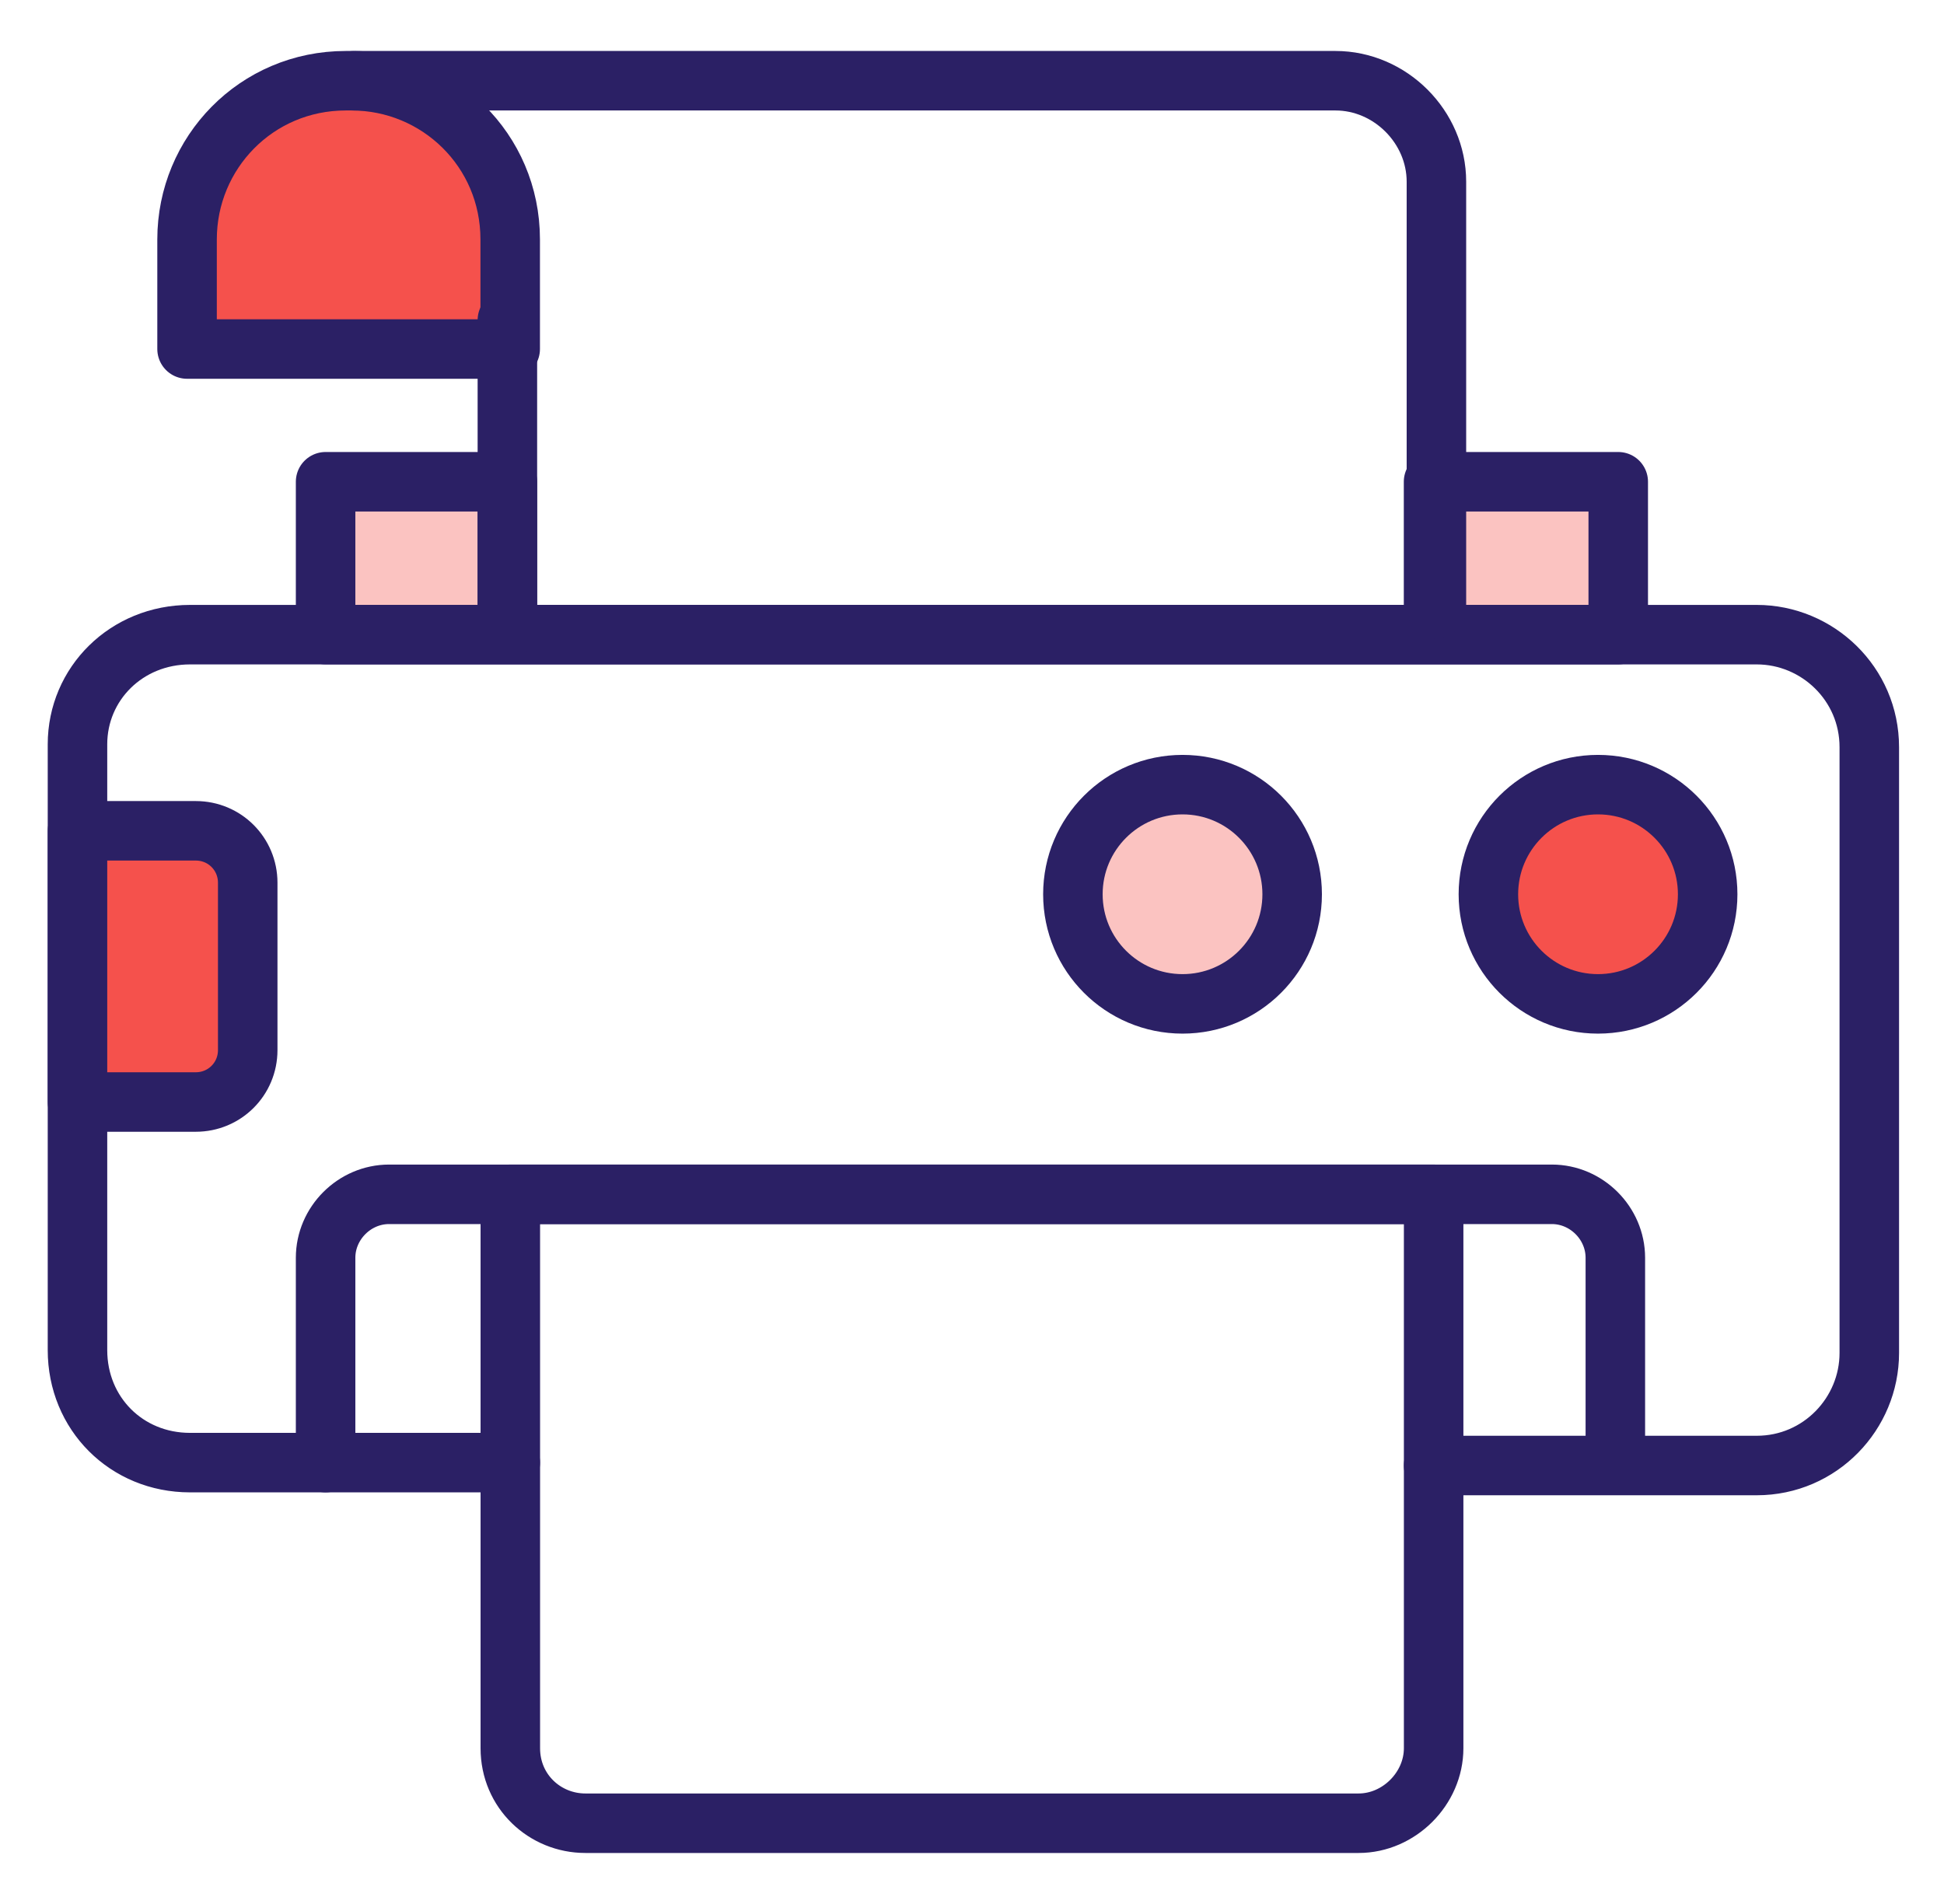
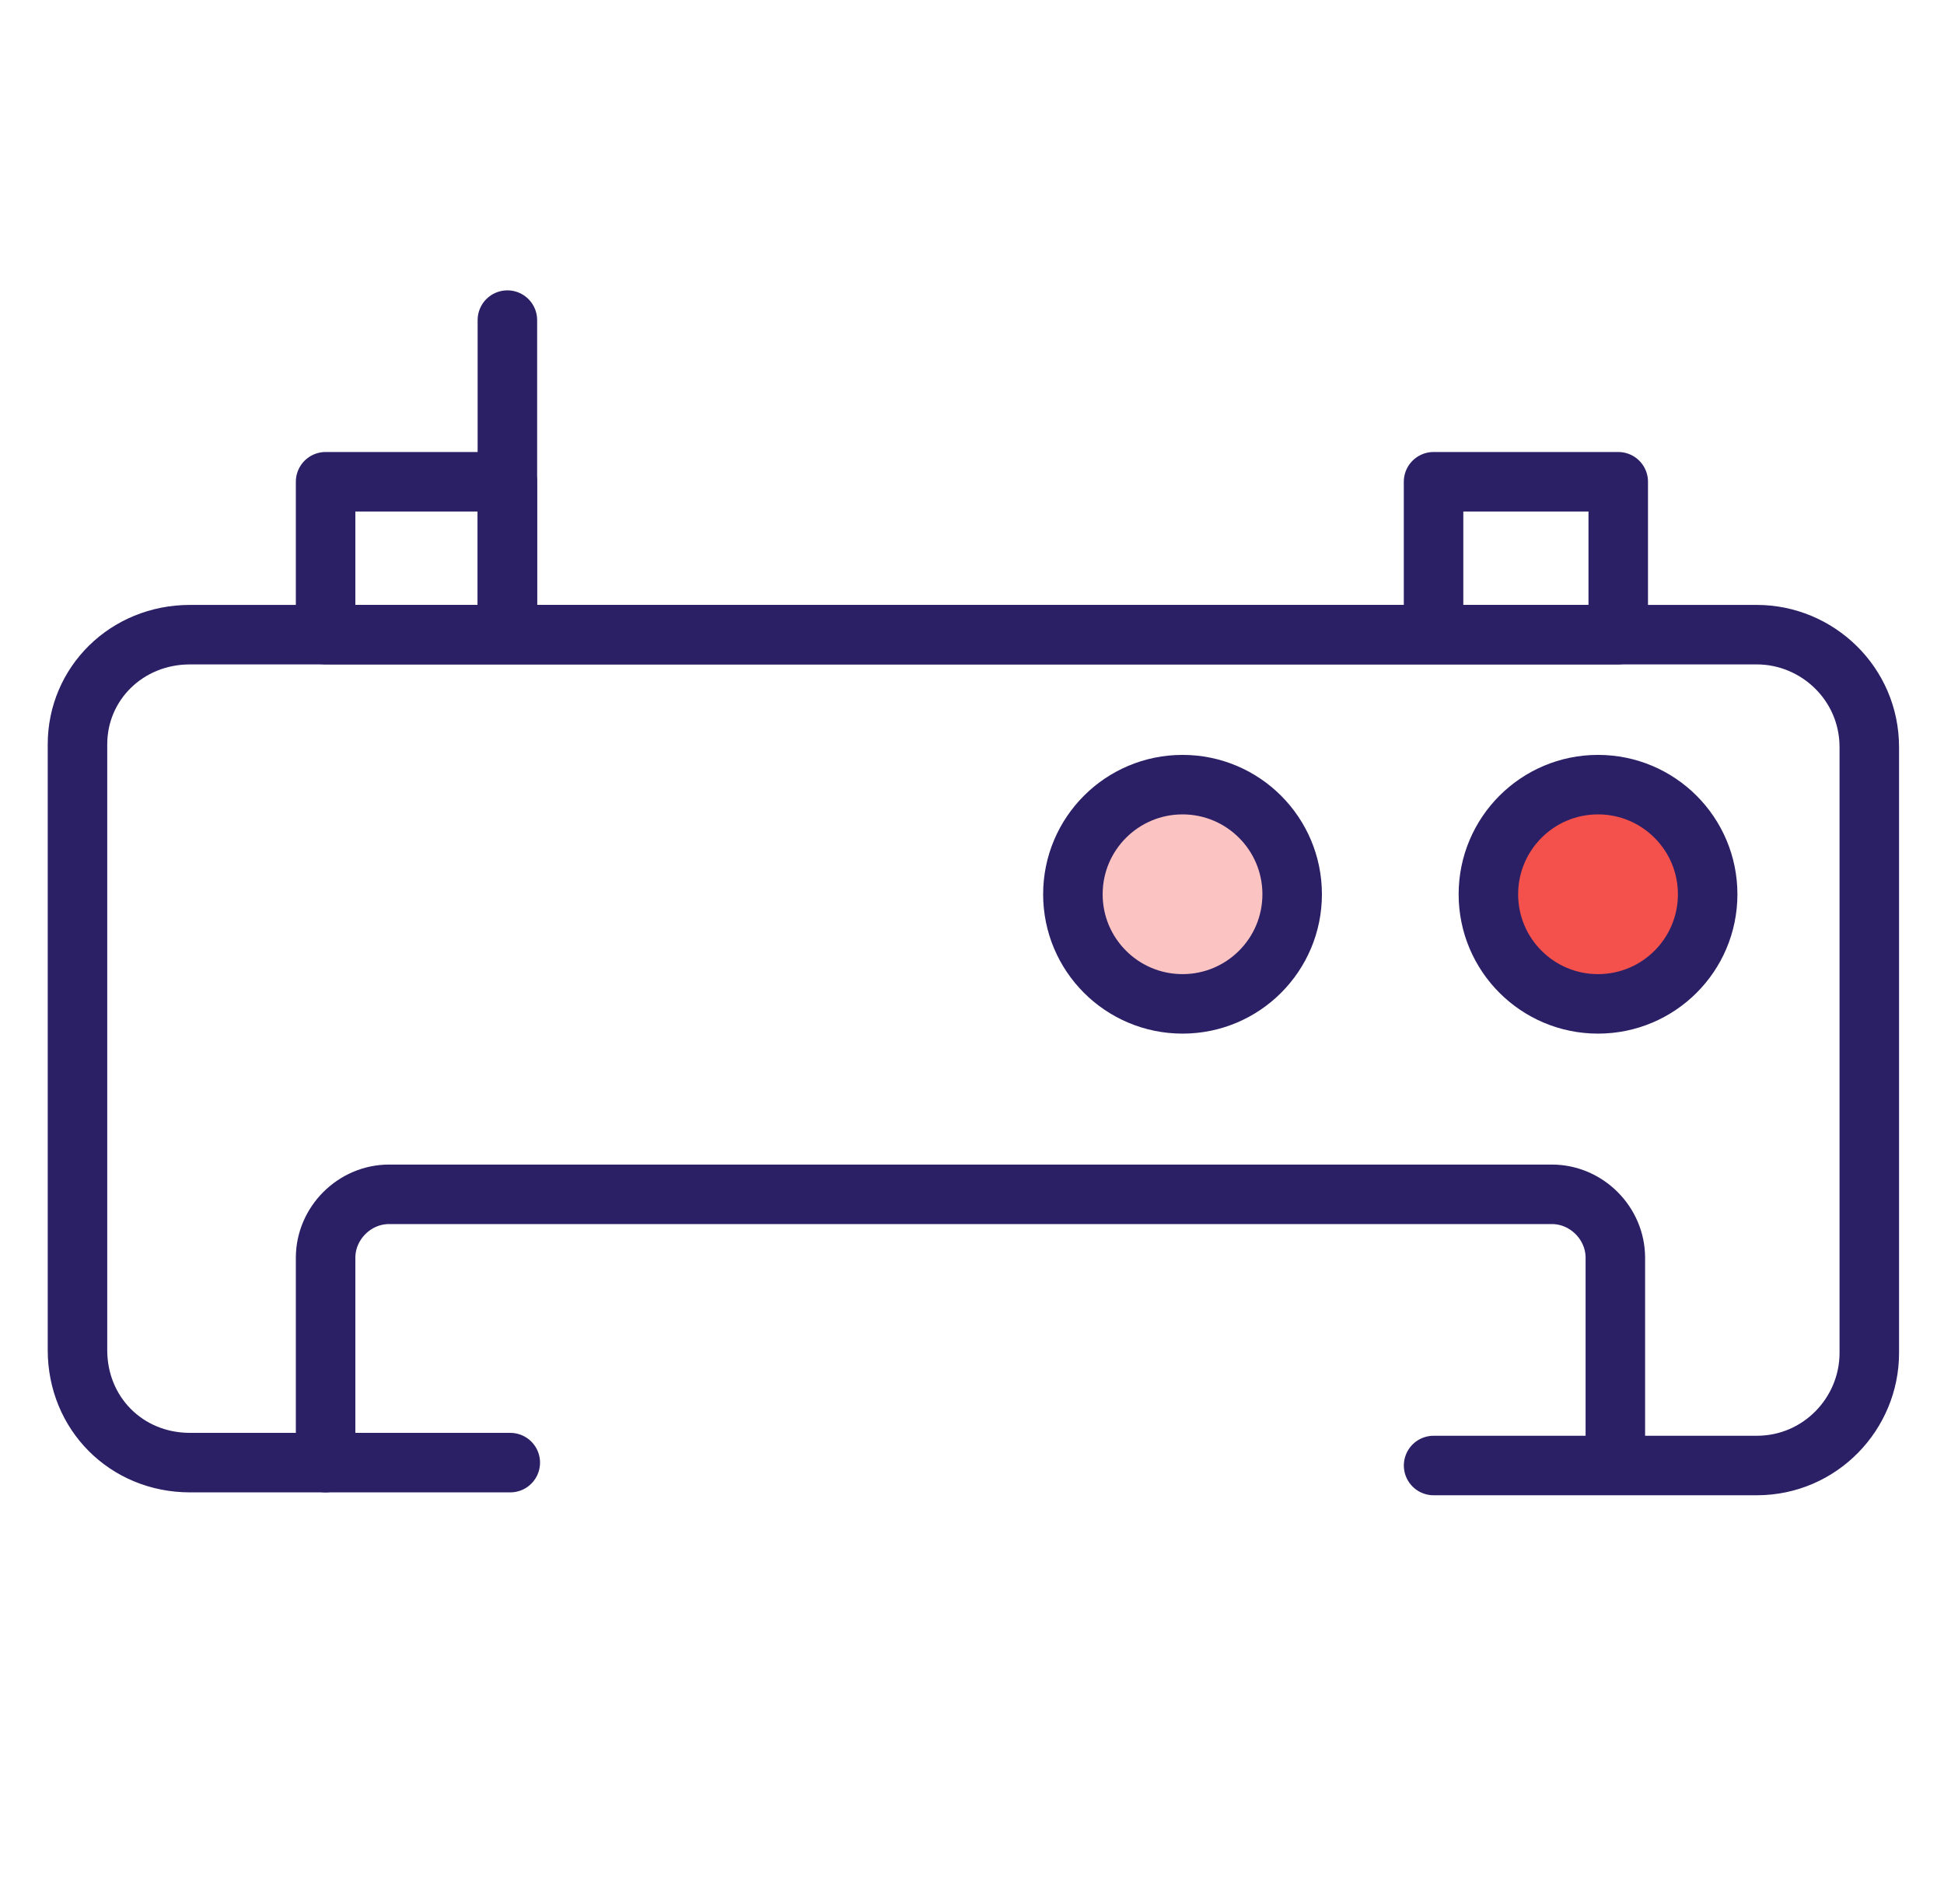
<svg xmlns="http://www.w3.org/2000/svg" width="49" height="48" viewBox="0 0 49 48" fill="none">
-   <path d="M36.134 15.999V12.145H40.789V15.999H8.207V12.145H12.789V15.999" fill="#FBC3C1" />
  <path d="M36.134 15.999V12.145H40.789V15.999H8.207V12.145H12.789V15.999" stroke="#2B2065" stroke-width="1.5" stroke-miterlimit="10" stroke-linecap="round" stroke-linejoin="round" />
  <path d="M12.862 36.873H4.789C3.189 36.873 1.953 35.636 1.953 34.036V18.764C1.953 17.236 3.189 16 4.789 16H44.28C45.808 16 47.117 17.236 47.117 18.836V34.109C47.117 35.636 45.88 36.946 44.28 36.946H36.135" stroke="#2B2065" stroke-width="1.5" stroke-miterlimit="10" stroke-linecap="round" stroke-linejoin="round" />
  <path d="M8.207 36.873V31.709C8.207 30.837 8.934 30.109 9.807 30.109H39.116C39.989 30.109 40.716 30.837 40.716 31.709V36.873" stroke="#2B2065" stroke-width="1.5" stroke-miterlimit="10" stroke-linecap="round" stroke-linejoin="round" />
-   <path d="M12.863 30.109V44.073C12.863 45.164 13.736 45.964 14.754 45.964H34.245C35.263 45.964 36.136 45.091 36.136 44.073V30.109H12.863Z" stroke="#2B2065" stroke-width="1.5" stroke-miterlimit="10" stroke-linecap="round" stroke-linejoin="round" />
-   <path d="M12.788 8.799H4.715V6.035C4.715 3.853 6.46 2.035 8.715 2.035H8.86C11.042 2.035 12.86 3.781 12.86 6.035V8.799H12.788Z" fill="#F5514C" stroke="#2B2065" stroke-width="1.5" stroke-miterlimit="10" stroke-linecap="round" stroke-linejoin="round" />
-   <path d="M8.934 2.035H33.661C35.043 2.035 36.206 3.199 36.206 4.581V15.344" stroke="#2B2065" stroke-width="1.5" stroke-miterlimit="10" stroke-linecap="round" stroke-linejoin="round" />
  <path d="M12.789 15.852V8.07" stroke="#2B2065" stroke-width="1.5" stroke-miterlimit="10" stroke-linecap="round" stroke-linejoin="round" />
  <path d="M40.279 25.308C41.806 25.308 43.043 24.071 43.043 22.545C43.043 21.019 41.806 19.781 40.279 19.781C38.753 19.781 37.516 21.019 37.516 22.545C37.516 24.071 38.753 25.308 40.279 25.308Z" fill="#F5514C" stroke="#2B2065" stroke-width="1.5" stroke-miterlimit="10" stroke-linecap="round" stroke-linejoin="round" />
  <path d="M29.807 25.308C31.333 25.308 32.57 24.071 32.57 22.545C32.57 21.019 31.333 19.781 29.807 19.781C28.28 19.781 27.043 21.019 27.043 22.545C27.043 24.071 28.28 25.308 29.807 25.308Z" fill="#FBC3C1" stroke="#2B2065" stroke-width="1.5" stroke-miterlimit="10" stroke-linecap="round" stroke-linejoin="round" />
-   <path d="M4.935 27.782H1.953V20.945H4.935C5.662 20.945 6.244 21.527 6.244 22.254V26.473C6.244 27.2 5.662 27.782 4.935 27.782Z" fill="#F5514C" stroke="#2B2065" stroke-width="1.5" stroke-miterlimit="10" stroke-linecap="round" stroke-linejoin="round" />
</svg>